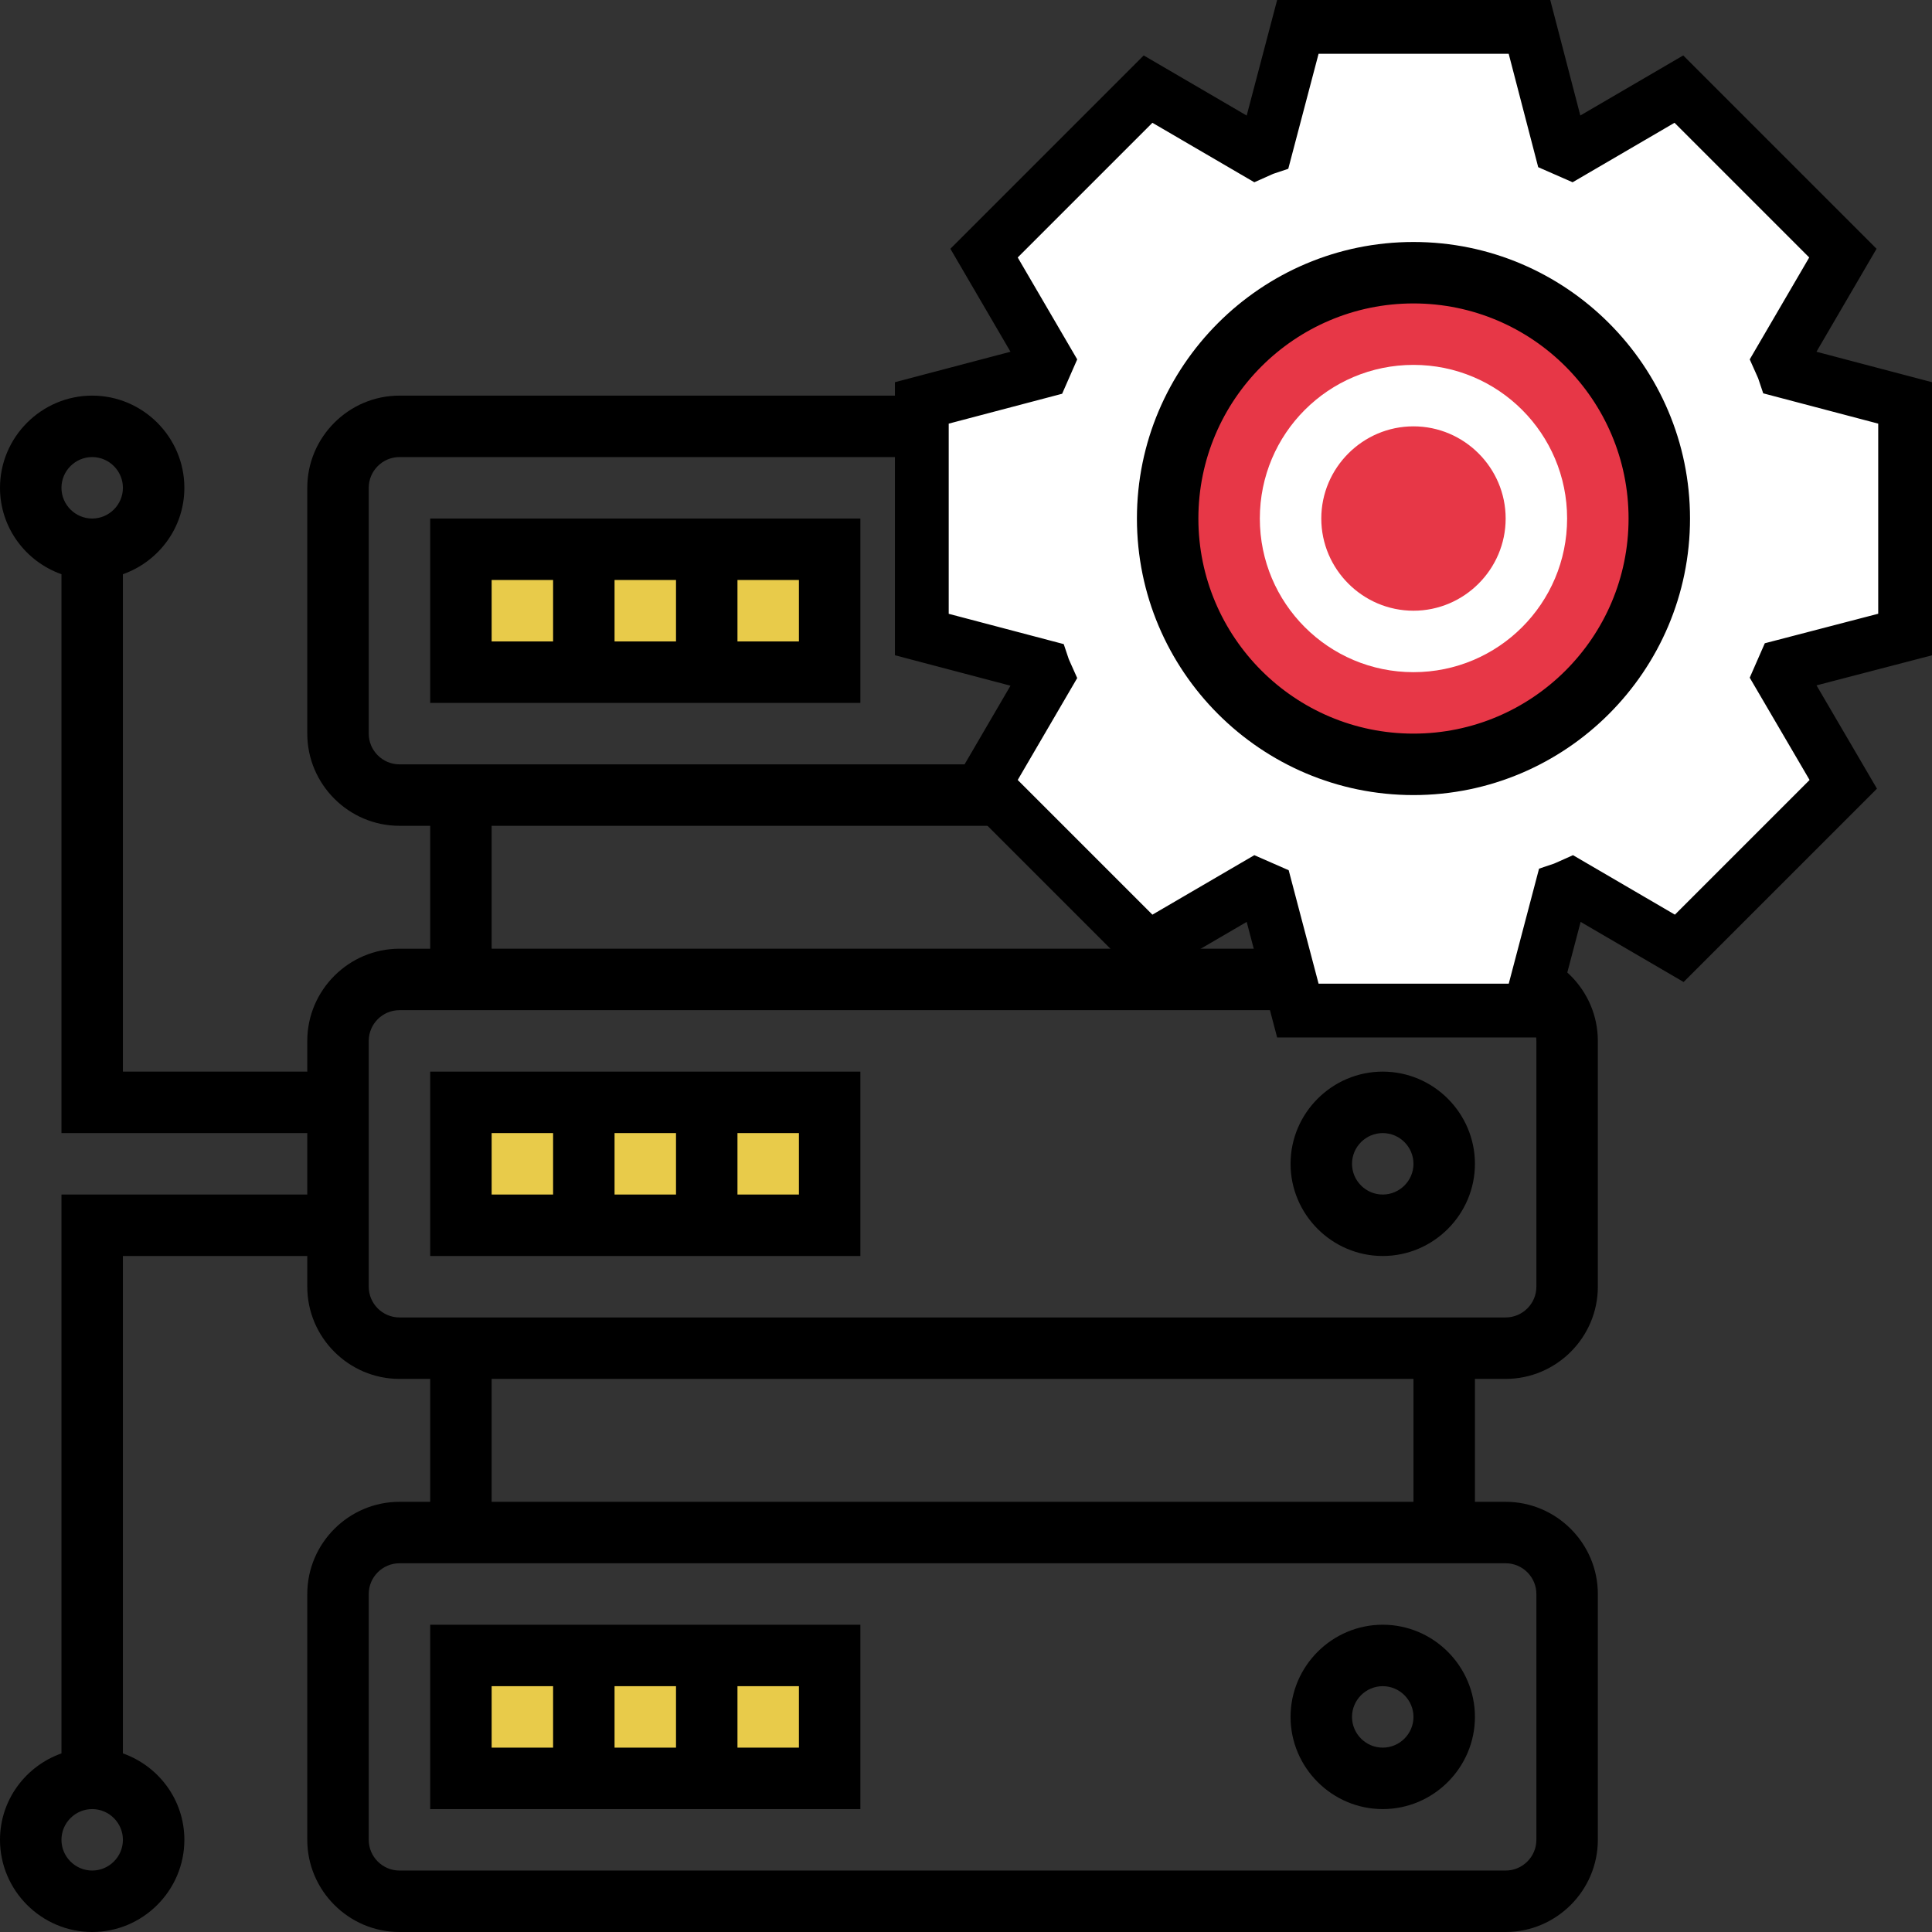
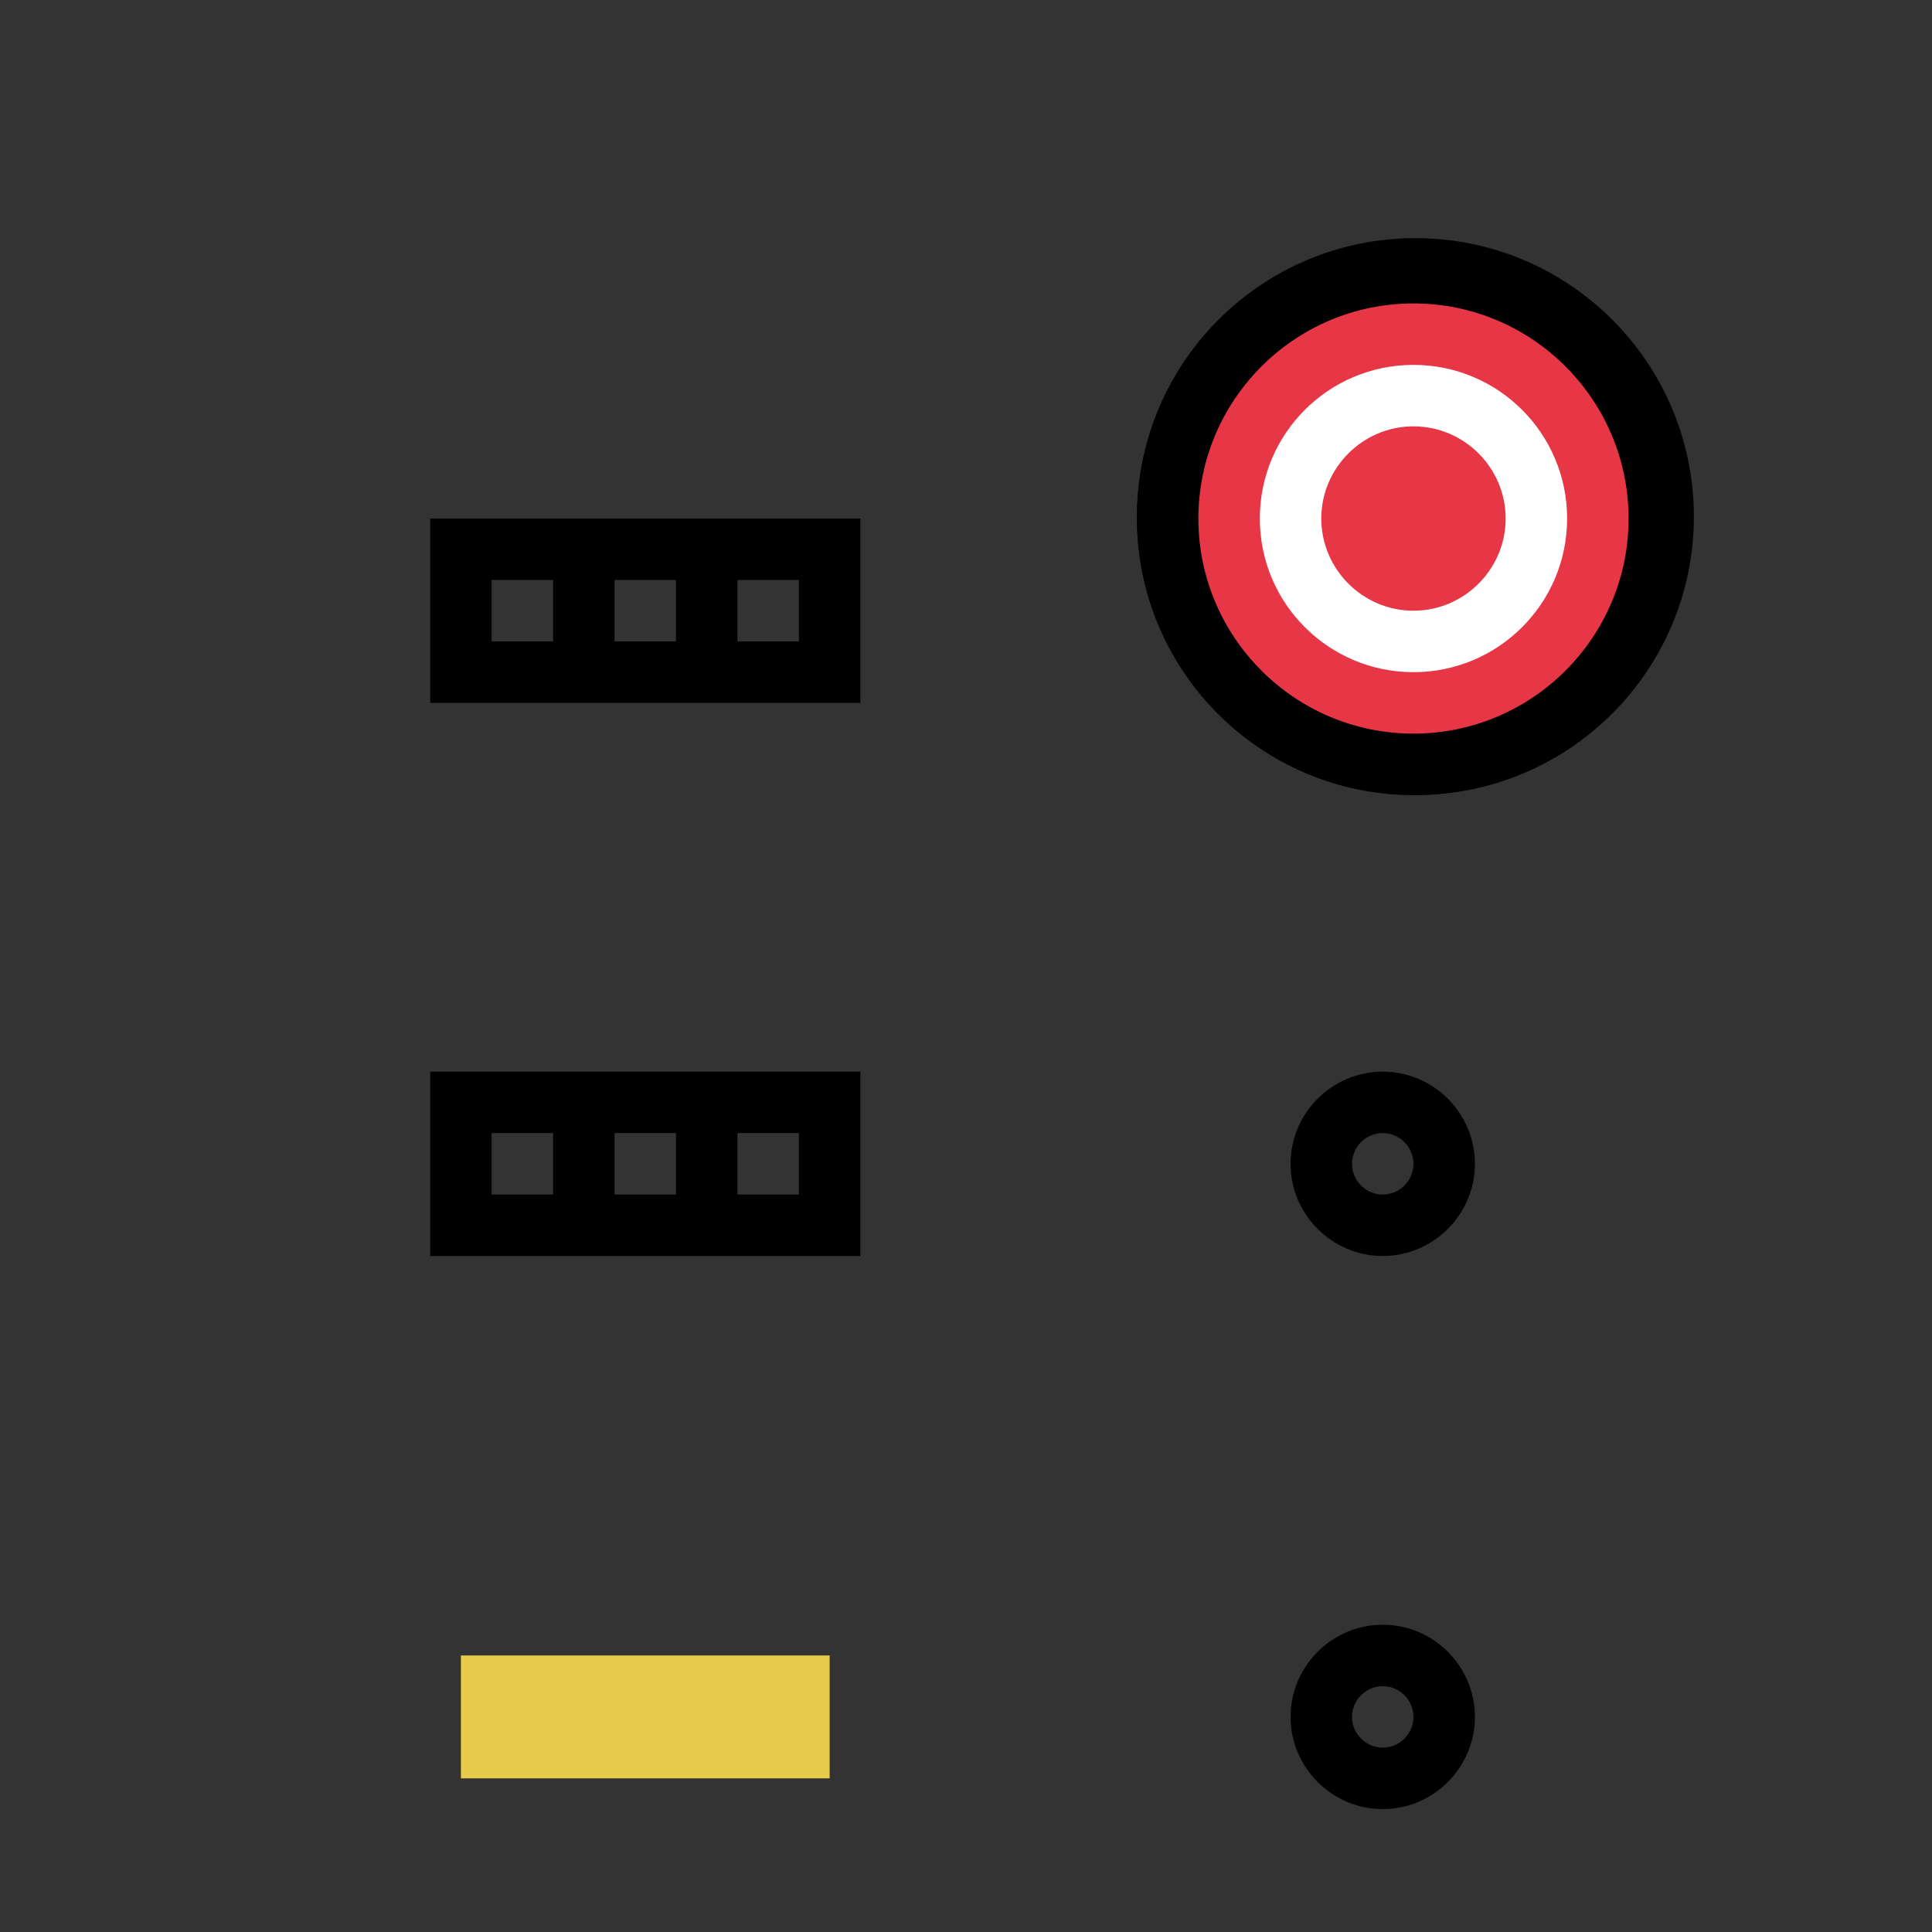
<svg xmlns="http://www.w3.org/2000/svg" version="1.1" id="Layer_1" x="0px" y="0px" viewBox="0 0 503 503" style="enable-background:new 0 0 503 503;" xml:space="preserve">
  <rect x="0" y="0" width="503" height="503" fill="#333333" stroke="none" />
  <style type="text/css">
	.st0{fill:#E73747;stroke:#000000;stroke-width:14;stroke-miterlimit:10;}
	.st1{fill:#E8CB4A;}
	.st2{fill:#FFFFFF;stroke:#000000;stroke-width:14;stroke-miterlimit:10;}
	.st3{fill:#FFFFFF;}
</style>
  <g>
    <circle class="st0" cx="368.5" cy="134.5" r="65.5" />
    <rect x="120" y="431" class="st1" width="96" height="32" />
-     <rect x="120" y="143" class="st1" width="96" height="32" />
-     <rect x="120" y="287" class="st1" width="96" height="32" />
    <path d="M360,471c13.2,0,24-10.8,24-24s-10.8-24-24-24c-13.2,0-24,10.8-24,24S346.8,471,360,471L360,471z M360,439c4.4,0,8,3.6,8,8   c0,4.4-3.6,8-8,8s-8-3.6-8-8C352,442.6,355.6,439,360,439L360,439z M360,439" />
-     <path d="M224,423H112v48h112V423z M176,439v16h-16v-16H176z M128,439h16v16h-16V439z M208,455h-16v-16h16V455z M208,455" />
    <path d="M224,183v-48H112v48H224z M160,167v-16h16v16H160z M208,167h-16v-16h16V167z M128,151h16v16h-16V151z M128,151" />
-     <path d="M392,359c13.2,0,24-10.8,24-24v-64c0-13.2-10.8-24-24-24H128v-32h142.3v-16H104c-4.4,0-8-3.6-8-8v-64c0-4.4,3.6-8,8-8h144   v-16H104c-13.2,0-24,10.8-24,24v64c0,13.2,10.8,24,24,24h8v32h-8c-13.2,0-24,10.8-24,24v8H32V149.5c9.3-3.3,16-12.1,16-22.5   c0-13.2-10.8-24-24-24c-13.2,0-24,10.8-24,24c0,10.4,6.7,19.2,16,22.5V295h64v16H16v145.5C6.7,459.8,0,468.6,0,479   c0,13.2,10.8,24,24,24c13.2,0,24-10.8,24-24c0-10.4-6.7-19.2-16-22.5V327h48v8c0,13.2,10.8,24,24,24h8v32h-8c-13.2,0-24,10.8-24,24   v64c0,13.2,10.8,24,24,24h288c13.2,0,24-10.8,24-24v-64c0-13.2-10.8-24-24-24h-8v-32H392z M24,119c4.4,0,8,3.6,8,8c0,4.4-3.6,8-8,8   c-4.4,0-8-3.6-8-8C16,122.6,19.6,119,24,119L24,119z M24,487c-4.4,0-8-3.6-8-8c0-4.4,3.6-8,8-8c4.4,0,8,3.6,8,8   C32,483.4,28.4,487,24,487L24,487z M96,335v-64c0-4.4,3.6-8,8-8h288c4.4,0,8,3.6,8,8v64c0,4.4-3.6,8-8,8H104   C99.6,343,96,339.4,96,335L96,335z M400,415v64c0,4.4-3.6,8-8,8H104c-4.4,0-8-3.6-8-8v-64c0-4.4,3.6-8,8-8h288   C396.4,407,400,410.6,400,415L400,415z M368,391H128v-32h240V391z M368,391" />
    <path d="M360,279c-13.2,0-24,10.8-24,24c0,13.2,10.8,24,24,24c13.2,0,24-10.8,24-24C384,289.8,373.2,279,360,279L360,279z M360,311   c-4.4,0-8-3.6-8-8s3.6-8,8-8s8,3.6,8,8S364.4,311,360,311L360,311z M360,311" />
    <path d="M112,327h112v-48H112V327z M160,311v-16h16v16H160z M208,311h-16v-16h16V311z M128,295h16v16h-16V295z M128,295" />
-     <path class="st2" d="M496,165.2v-60.3l-31.5-8.3c-0.3-0.9-0.7-1.7-1.1-2.6l16.4-28.1l-42.7-42.7L409,39.6c-0.9-0.4-1.7-0.7-2.6-1.1   L398.2,7h-60.3l-8.3,31.5c-0.9,0.3-1.7,0.7-2.6,1.1l-28.1-16.4l-42.7,42.7L272.6,94c-0.4,0.9-0.7,1.7-1.1,2.6l-31.5,8.3v60.3   l31.5,8.3c0.3,0.9,0.7,1.7,1.1,2.6l-16.4,28.1l42.7,42.7l28.1-16.4c0.9,0.4,1.7,0.7,2.6,1.1l8.3,31.5h60.3l8.3-31.5   c0.9-0.3,1.7-0.7,2.6-1.1l28.1,16.4l42.7-42.7L463.4,176c0.4-0.9,0.7-1.7,1.1-2.6L496,165.2z M368,199c-36.3,0-65.6-30.3-63.9-67   c1.5-32.8,28.1-59.4,60.9-60.9c36.7-1.7,67,27.6,67,63.9C432,170.3,403.3,199,368,199L368,199z M368,199" />
    <path d="M368,207c-39.7,0-72-32.3-72-72s32.3-72,72-72s72,32.3,72,72S407.7,207,368,207L368,207z M368,79c-30.9,0-56,25.1-56,56   s25.1,56,56,56s56-25.1,56-56S398.9,79,368,79L368,79z M368,79" />
    <path class="st3" d="M368,175c-22.1,0-40-17.9-40-40c0-22.1,17.9-40,40-40s40,17.9,40,40C408,157.1,390.1,175,368,175L368,175z    M368,111c-13.2,0-24,10.8-24,24c0,13.2,10.8,24,24,24s24-10.8,24-24C392,121.8,381.2,111,368,111L368,111z M368,111" />
  </g>
</svg>